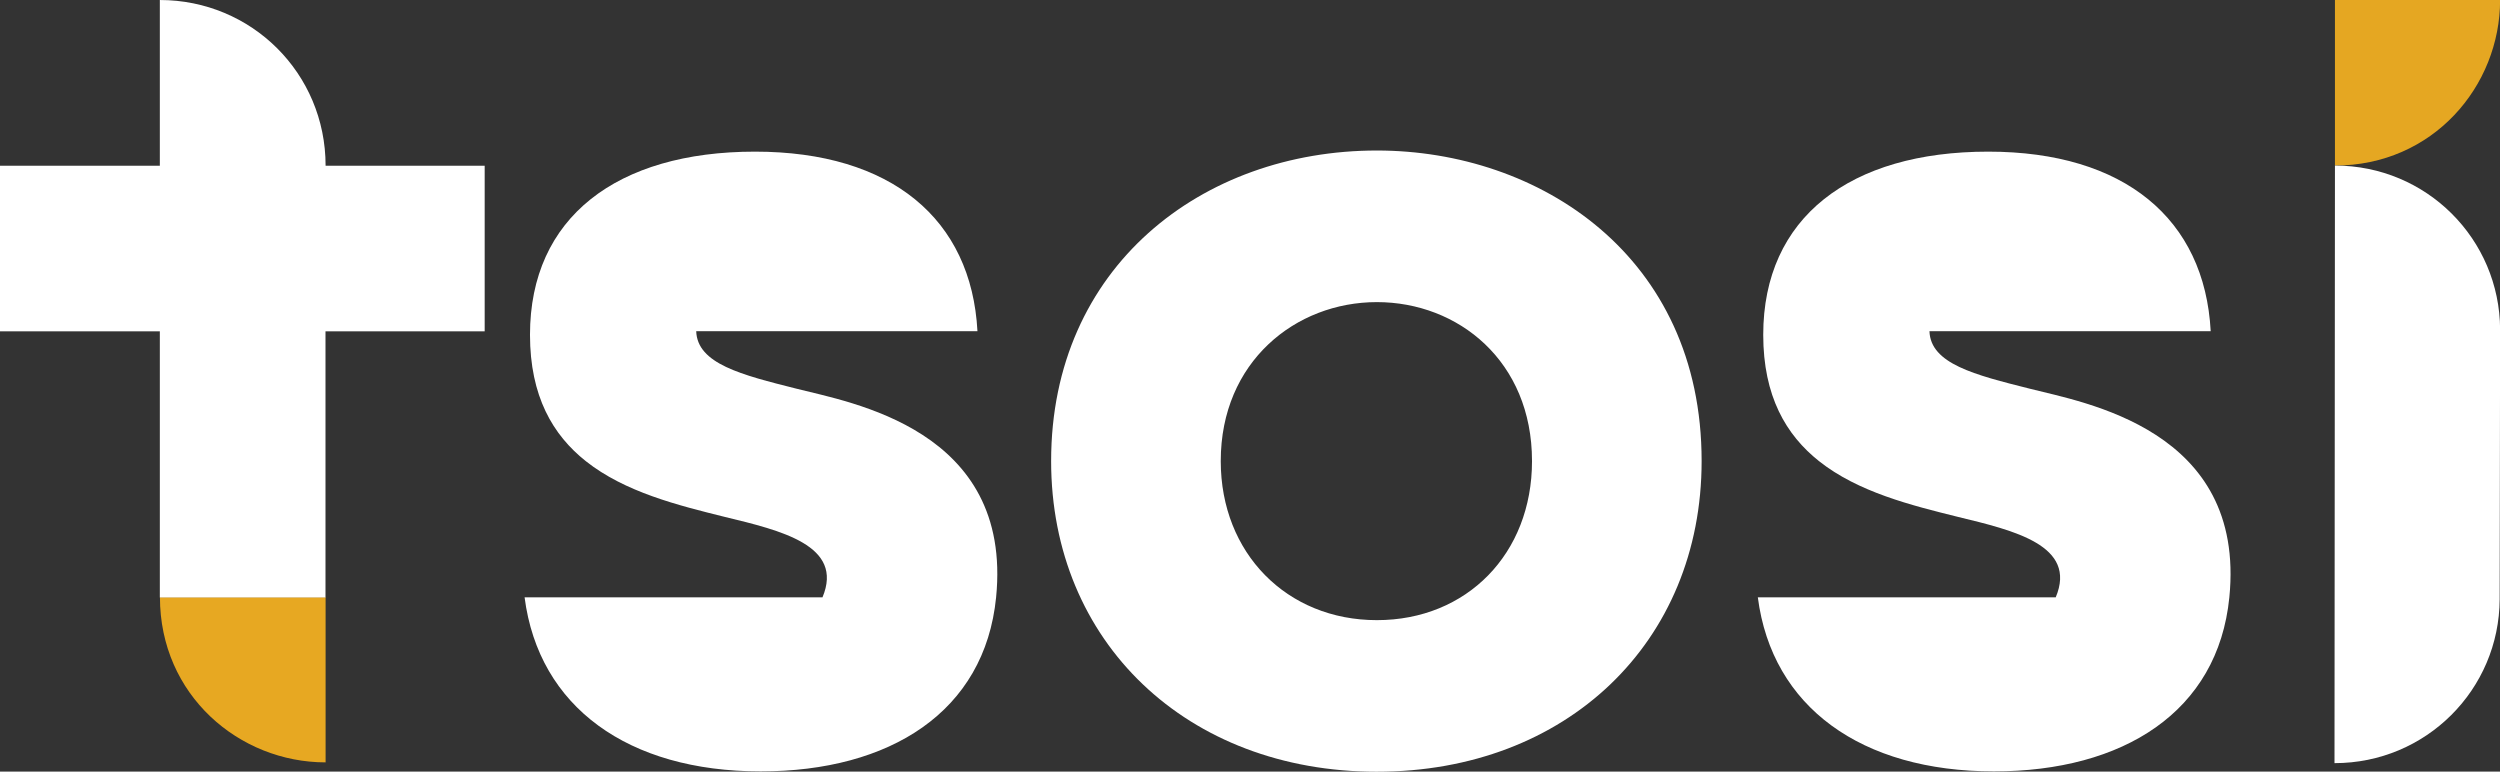
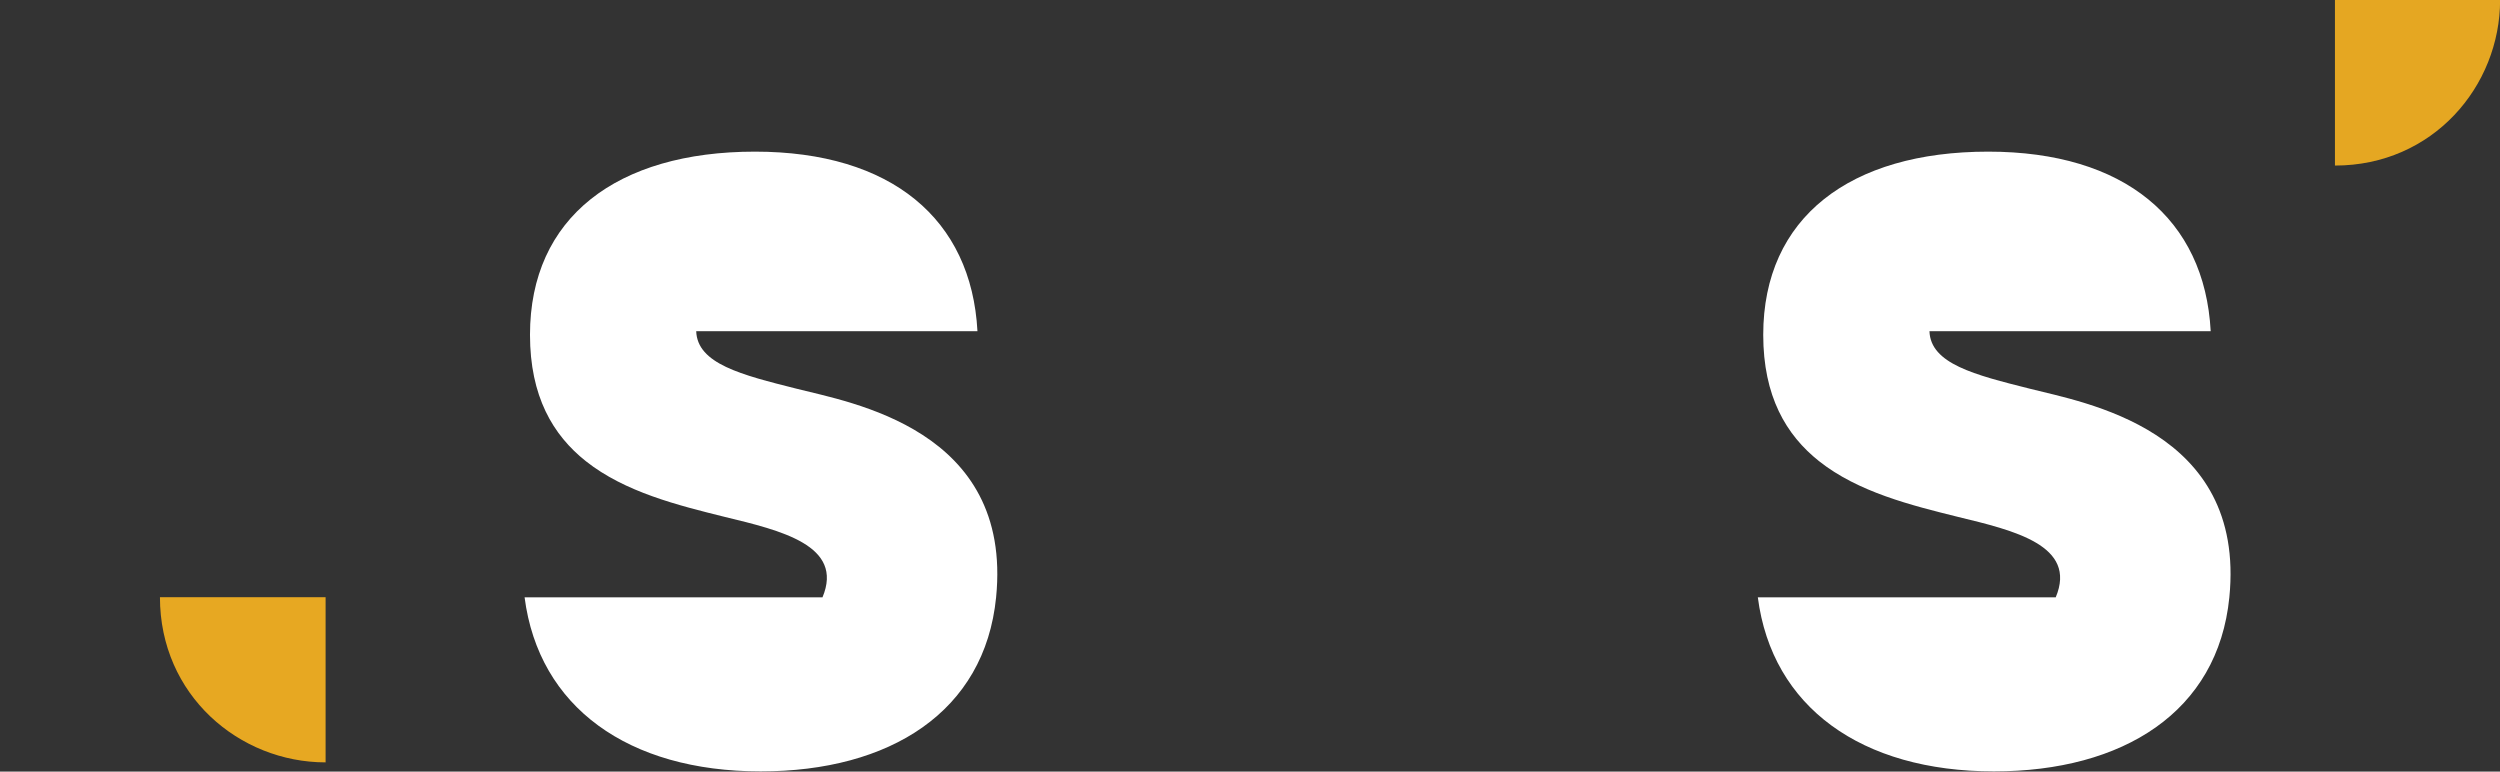
<svg xmlns="http://www.w3.org/2000/svg" width="137.078mm" height="42.309mm" viewBox="0 0 137.078 42.309" version="1.1">
  <rect x="0" y="0" width="137.078" height="42.309" fill="#333333" stroke="none" />
  <defs id="defs1">
    <clipPath clipPathUnits="userSpaceOnUse" id="clipPath13">
      <path d="M 0,595.276 H 841.89 V 0 H 0 Z" transform="translate(-405.376,-271.093)" id="path13" />
    </clipPath>
    <clipPath clipPathUnits="userSpaceOnUse" id="clipPath17">
-       <path d="M 0,595.276 H 841.89 V 0 H 0 Z" transform="translate(-431.124,-338.155)" id="path17" />
-     </clipPath>
+       </clipPath>
    <clipPath clipPathUnits="userSpaceOnUse" id="clipPath5">
      <path d="M 0,595.276 H 841.89 V 0 H 0 Z" transform="translate(-504.292,-303.511)" id="path5" />
    </clipPath>
    <clipPath clipPathUnits="userSpaceOnUse" id="clipPath9">
-       <path d="M 0,595.276 H 841.89 V 0 H 0 Z" transform="translate(-594.519,-267.528)" id="path9" />
-     </clipPath>
+       </clipPath>
    <clipPath clipPathUnits="userSpaceOnUse" id="clipPath7">
      <path d="M 0,595.276 H 841.89 V 0 H 0 Z" transform="translate(-695.97,-303.511)" id="path7" />
    </clipPath>
    <clipPath clipPathUnits="userSpaceOnUse" id="clipPath15">
-       <path d="M 0,595.276 H 841.89 V 0 H 0 Z" transform="translate(-743.432,-338.184)" id="path15" />
-     </clipPath>
+       </clipPath>
    <clipPath clipPathUnits="userSpaceOnUse" id="clipPath11">
      <path d="M 0,595.276 H 841.89 V 0 H 0 Z" transform="translate(-743.432,-338.184)" id="path11" />
    </clipPath>
  </defs>
  <g id="layer1" transform="translate(-0.569,-0.489)">
    <path id="path4" d="m 0,0 c -8.539,2.147 -15.383,3.862 -15.555,8.927 v 0 H 28.13 c -0.931,17.417 -13.387,27.887 -34.558,27.887 -21.427,0 -34.946,-10.203 -34.946,-28.449 0,-9.554 3.556,-15.569 8.666,-19.624 6.073,-4.82 14.346,-6.862 21.555,-8.654 8.745,-2.118 18.602,-4.438 15.21,-12.505 h -46.27 c 2.203,-17.047 16.083,-27.032 36.667,-27.032 20.07,0 34.8,9.237 36.573,27.032 C 33.637,-6.227 8.338,-2.15 0,0" style="fill:#ffffff;fill-opacity:1;fill-rule:nonzero;stroke:none" transform="matrix(0.353,0,0,-0.353,44.234,21.799)" clip-path="url(#clipPath5)" />
    <path id="path6" d="m 0,0 c -8.539,2.147 -15.383,3.862 -15.555,8.927 v 0 H 28.13 c -0.931,17.417 -13.387,27.887 -34.558,27.887 -21.427,0 -34.946,-10.203 -34.946,-28.449 0,-9.554 3.556,-15.569 8.666,-19.624 6.073,-4.82 14.346,-6.862 21.555,-8.654 8.745,-2.118 18.603,-4.438 15.21,-12.505 h -46.27 c 2.203,-17.047 16.083,-27.032 36.667,-27.032 20.07,0 34.8,9.237 36.573,27.032 C 33.637,-6.227 8.338,-2.15 0,0" style="fill:#ffffff;fill-opacity:1;fill-rule:nonzero;stroke:none" transform="matrix(0.353,0,0,-0.353,111.854,21.799)" clip-path="url(#clipPath7)" />
    <path id="path8" d="m 0,0 c -13.98,0 -24.249,10.401 -24.249,24.7 0,0.008 10e-4,0.016 10e-4,0.024 0,15.395 11.614,24.675 24.248,24.675 12.634,0 24.098,-9.169 24.098,-24.675 0,-0.008 0.001,-0.016 0.001,-0.024 C 24.099,10.325 13.98,0 0,0 m 50.445,24.724 c 0,31.856 -25.23,48.223 -50.445,48.223 -27.16,0 -50.595,-18.085 -50.595,-48.223 0,-0.008 -10e-4,-0.015 -10e-4,-0.022 0,-28.072 21.069,-48.248 50.596,-48.248 v 0.002 c 29.45,0 50.445,20.1 50.445,48.246 0,0.007 0,0.014 0,0.022" style="fill:#ffffff;fill-opacity:1;fill-rule:nonzero;stroke:none" transform="matrix(0.353,0,0,-0.353,76.064,34.492)" clip-path="url(#clipPath9)" />
    <path id="path10" d="M 0,0 C 15.201,0 25.654,12.306 25.654,25.731 H 0 C 0,25.731 0,0 0,0" style="fill:#e5a722;fill-opacity:1;fill-rule:nonzero;stroke:none" transform="matrix(0.353,0,0,-0.353,128.597,9.567)" clip-path="url(#clipPath11)" />
    <path id="path12" d="M 0,0 C 0,-15.201 12.306,-25.654 25.731,-25.654 V 0 C 25.731,0 0,0 0,0" style="fill:#e7a822;fill-opacity:1;fill-rule:nonzero;stroke:none" transform="matrix(0.353,0,0,-0.353,9.339,33.235)" clip-path="url(#clipPath13)" />
-     <path id="path14" d="m 0,0 -0.07,-92.822 c 14.211,0 25.6,11.422 25.655,25.477 l 0.069,41.868 C 25.6,-11.422 14.224,0 0,0" style="fill:#ffffff;fill-opacity:1;fill-rule:nonzero;stroke:none" transform="matrix(0.353,0,0,-0.353,128.597,9.567)" clip-path="url(#clipPath15)" />
+     <path id="path14" d="m 0,0 -0.07,-92.822 c 14.211,0 25.6,11.422 25.655,25.477 C 25.6,-11.422 14.224,0 0,0" style="fill:#ffffff;fill-opacity:1;fill-rule:nonzero;stroke:none" transform="matrix(0.353,0,0,-0.353,128.597,9.567)" clip-path="url(#clipPath15)" />
    <path id="path16" d="M 0,0 C 0,14.399 -11.545,25.744 -25.748,25.744 V 0 h -24.859 v -25.717 h 24.859 v -41.345 h 25.731 v 41.345 H 24.709 V 0 Z" style="fill:#ffffff;fill-opacity:1;fill-rule:nonzero;stroke:none" transform="matrix(0.353,0,0,-0.353,18.422,9.577)" clip-path="url(#clipPath17)" />
  </g>
</svg>